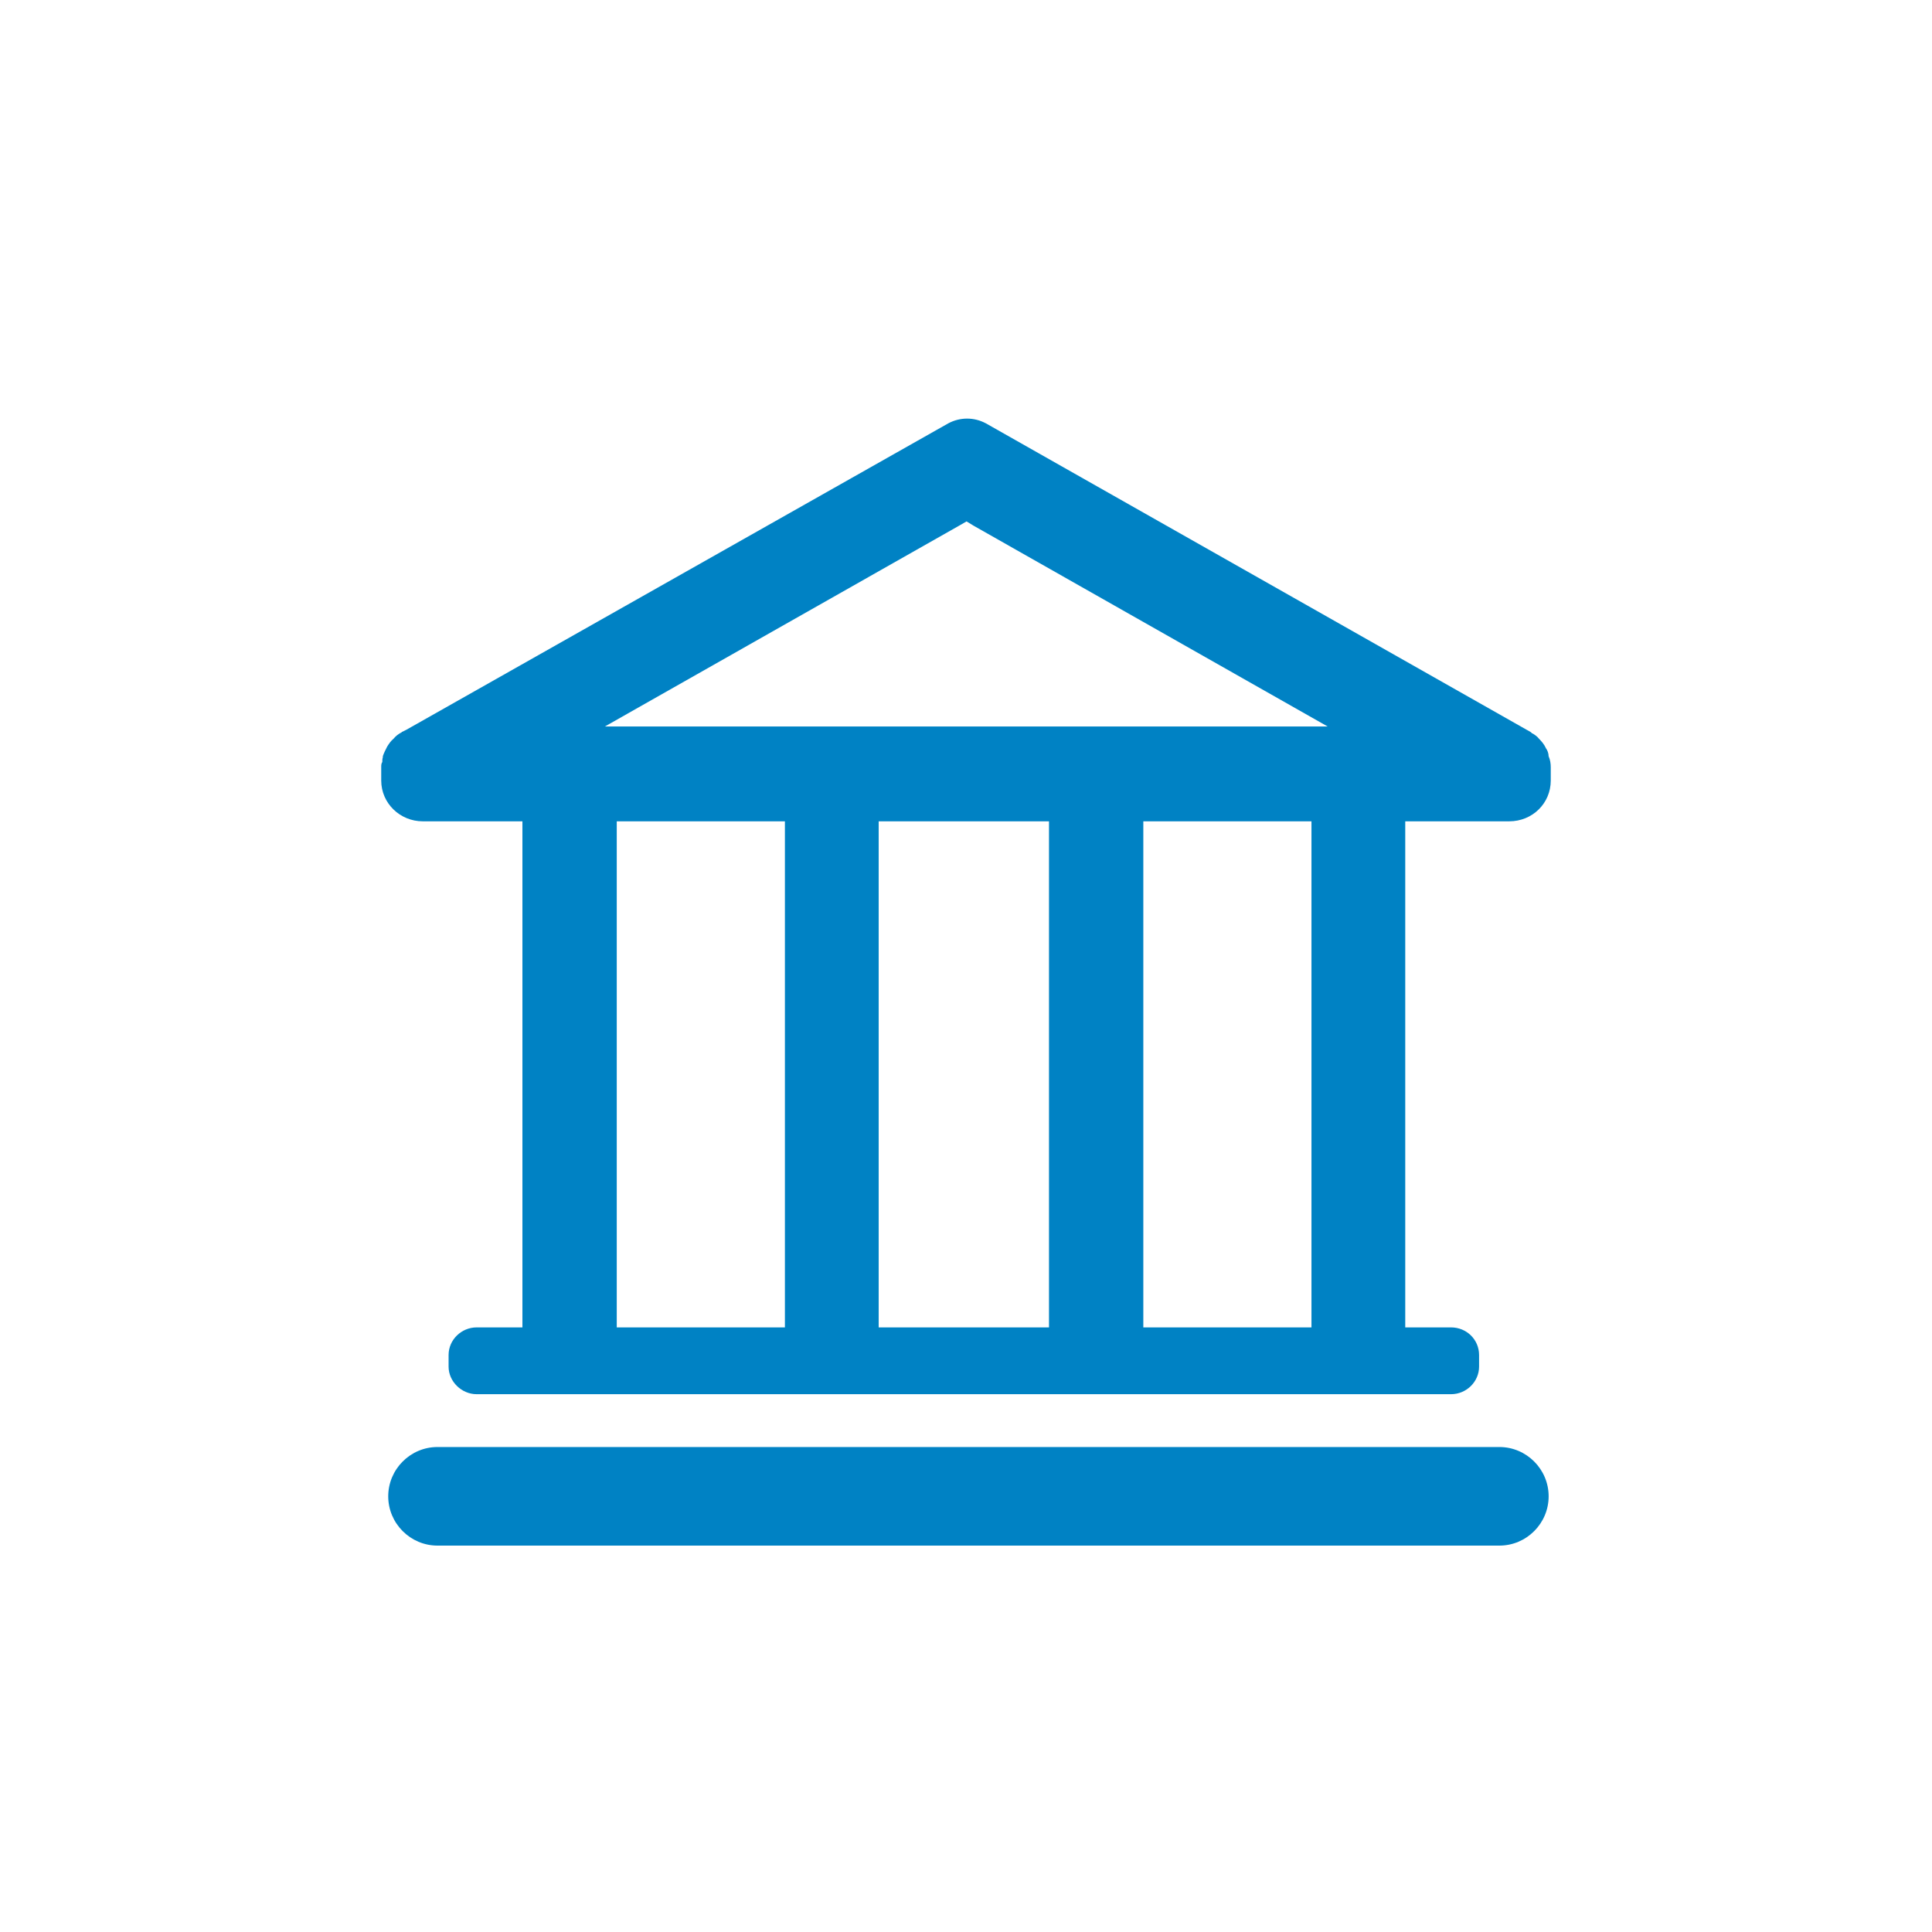
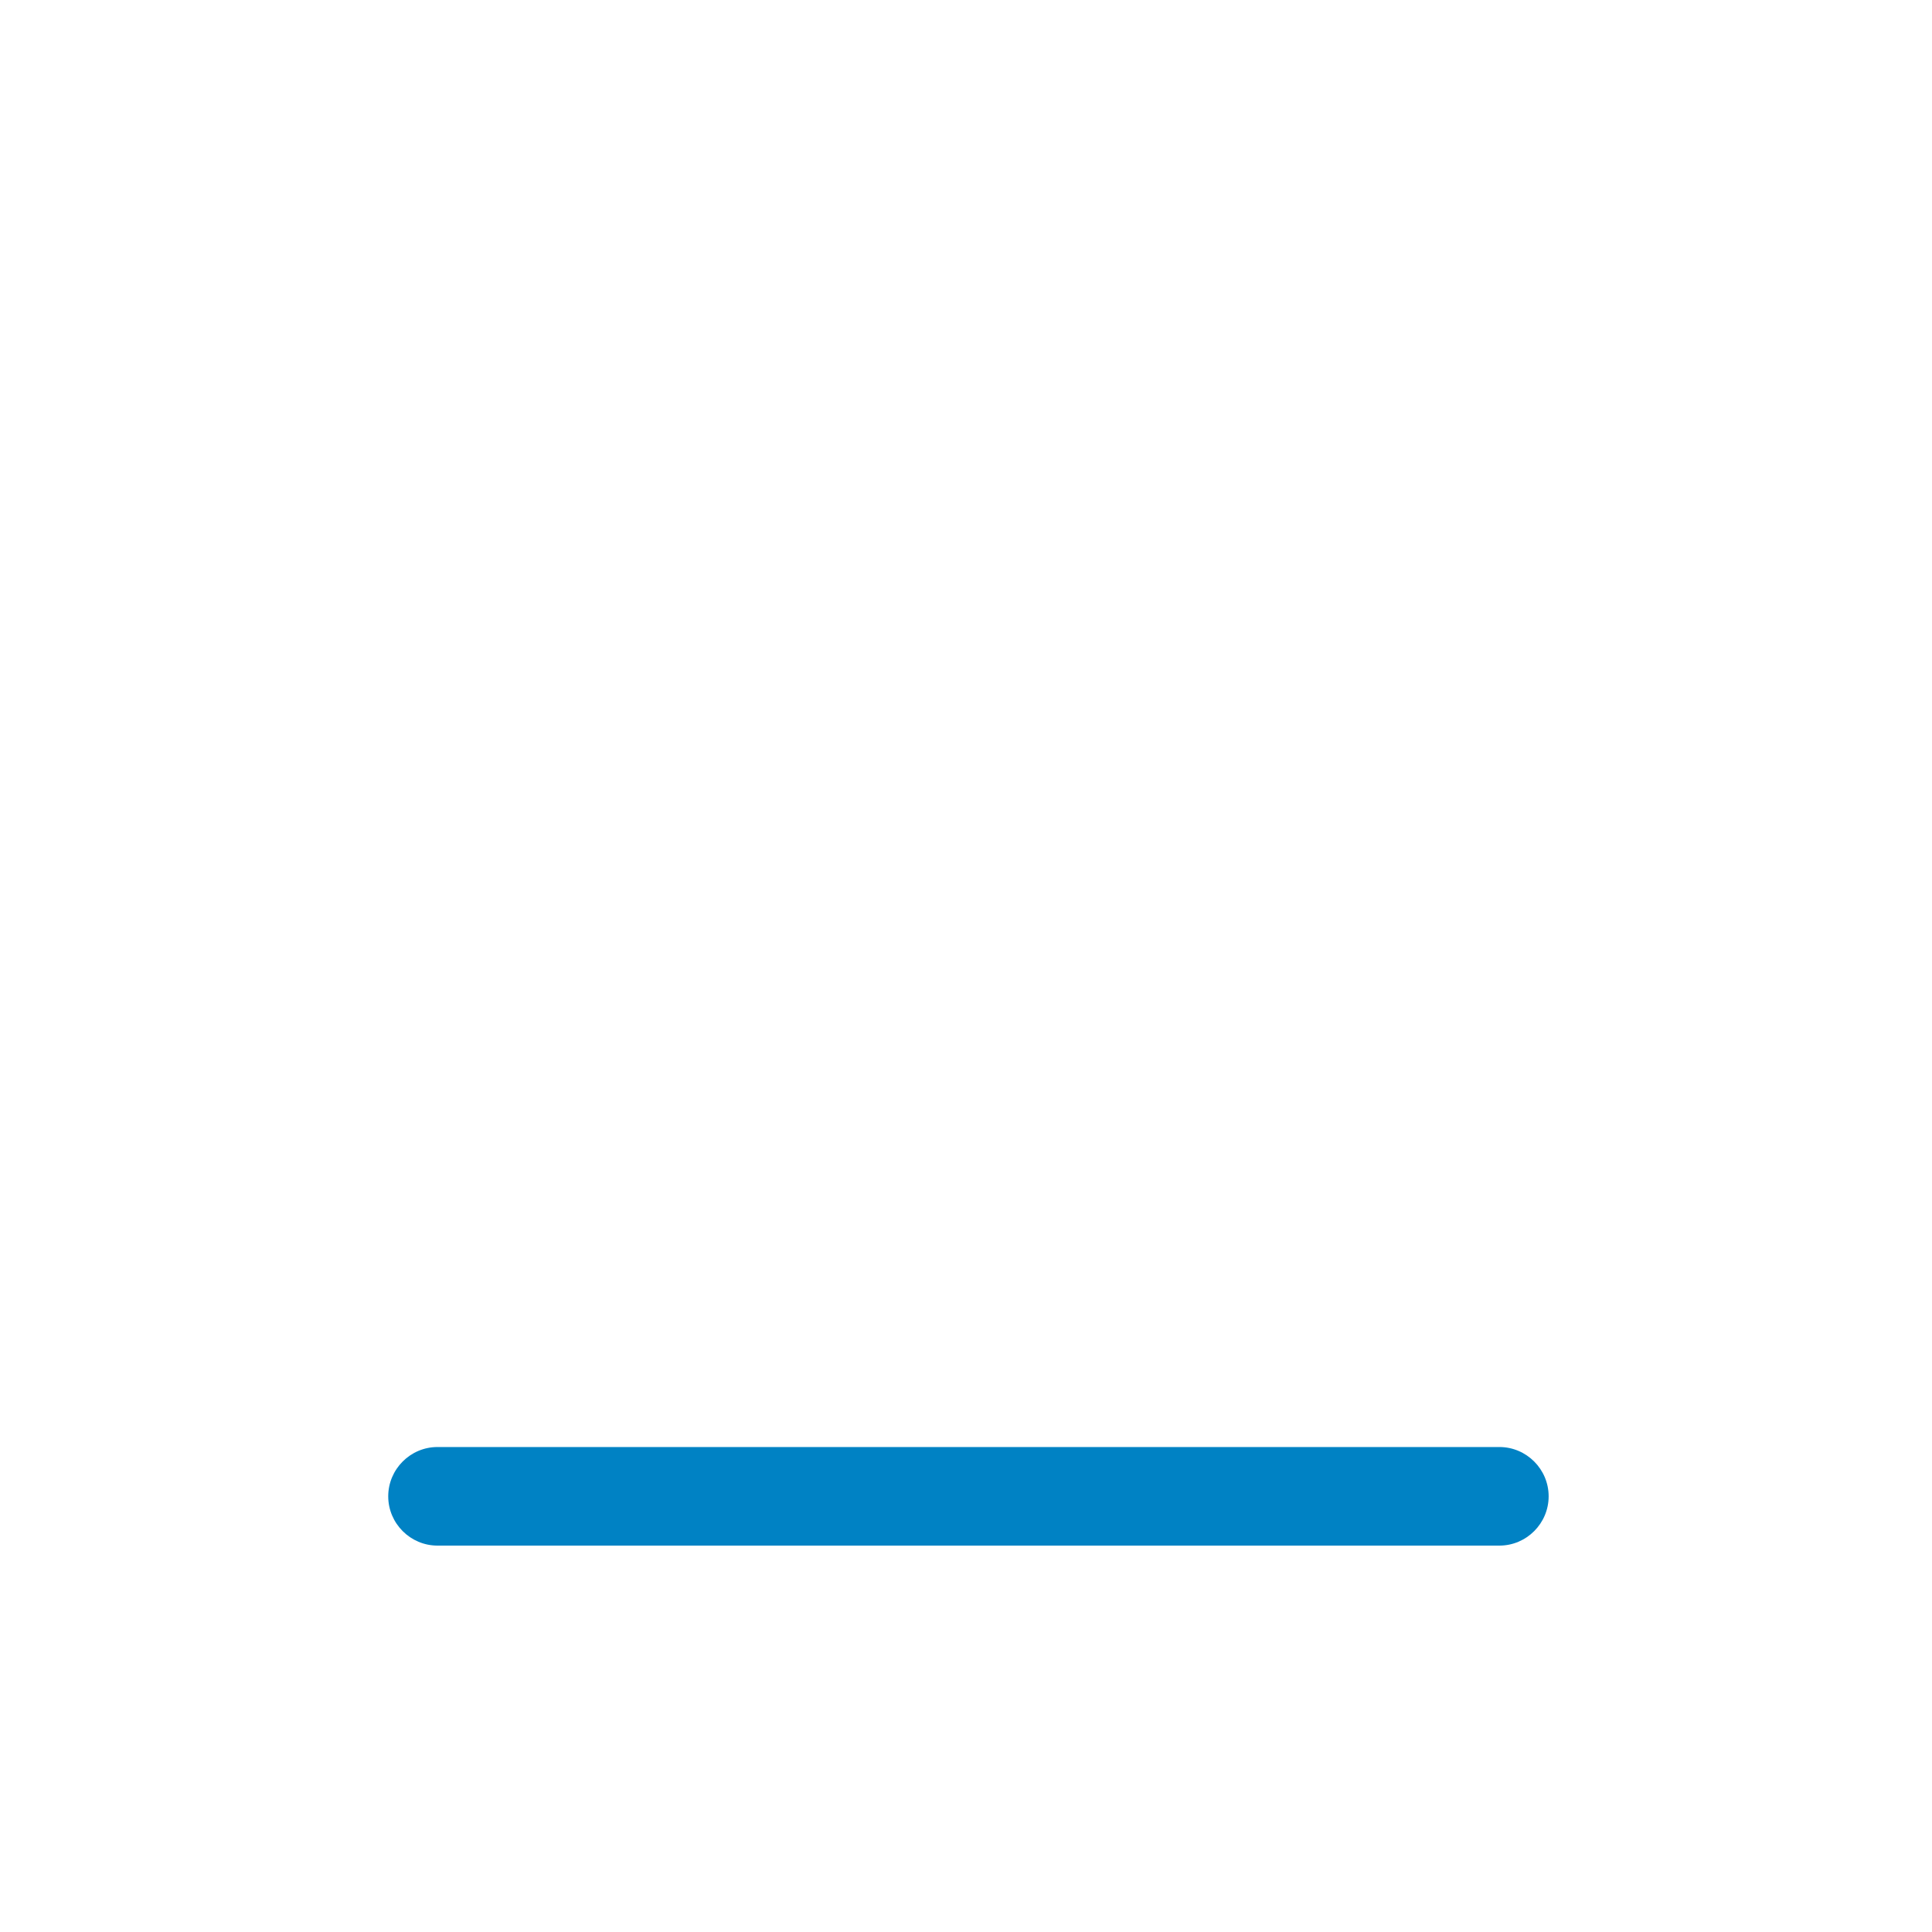
<svg xmlns="http://www.w3.org/2000/svg" version="1.1" id="Ebene_7" x="0px" y="0px" width="250px" height="250px" viewBox="0 0 250 250" xml:space="preserve">
  <path fill="#0082C4" d="M194.021,187.244H56.61c-3.508,0-6.374,2.873-6.374,6.38c0,3.507,2.866,6.376,6.374,6.376h137.41  c3.508,0,6.374-2.869,6.374-6.376C200.395,190.116,197.528,187.244,194.021,187.244z" />
-   <path fill="#0082C4" d="M200.041,96.818c-0.208-0.476-0.558-0.887-0.905-1.237c-0.21-0.272-0.488-0.472-0.839-0.684h-0.069  c-0.068-0.138-0.138-0.138-0.209-0.199L127.58,54.785c-1.534-0.824-3.347-0.824-4.881,0L52.608,94.417l-0.558,0.281  c0,0-0.069,0-0.069,0.061c-0.419,0.208-0.767,0.48-1.048,0.822c-0.348,0.281-0.626,0.692-0.836,1.034  c-0.21,0.411-0.419,0.822-0.558,1.233v0.142c-0.069,0.2-0.069,0.411-0.069,0.61c-0.14,0.212-0.14,0.411-0.14,0.684v1.717  c0,2.95,2.441,5.277,5.371,5.277h12.9v65.487h-5.927c-1.953,0-3.627,1.587-3.627,3.573v1.505c0,1.92,1.674,3.564,3.627,3.564  h126.091c2.022,0,3.627-1.644,3.627-3.564v-1.505c0-1.986-1.604-3.573-3.627-3.573h-5.927v-65.487h13.458  c2.999,0,5.371-2.327,5.371-5.277v-1.717c0-0.472-0.068-0.952-0.278-1.436C200.391,97.506,200.25,97.095,200.041,96.818z   M101.566,171.765H79.808v-65.487h21.759V171.765z M135.74,171.765h-22.038v-65.487h22.038V171.765z M169.704,171.765h-21.759  v-65.487h21.759V171.765z M78.273,94.006l45.96-26.054l0.836-0.482l0.907,0.551l45.819,25.985H78.273z" />
</svg>